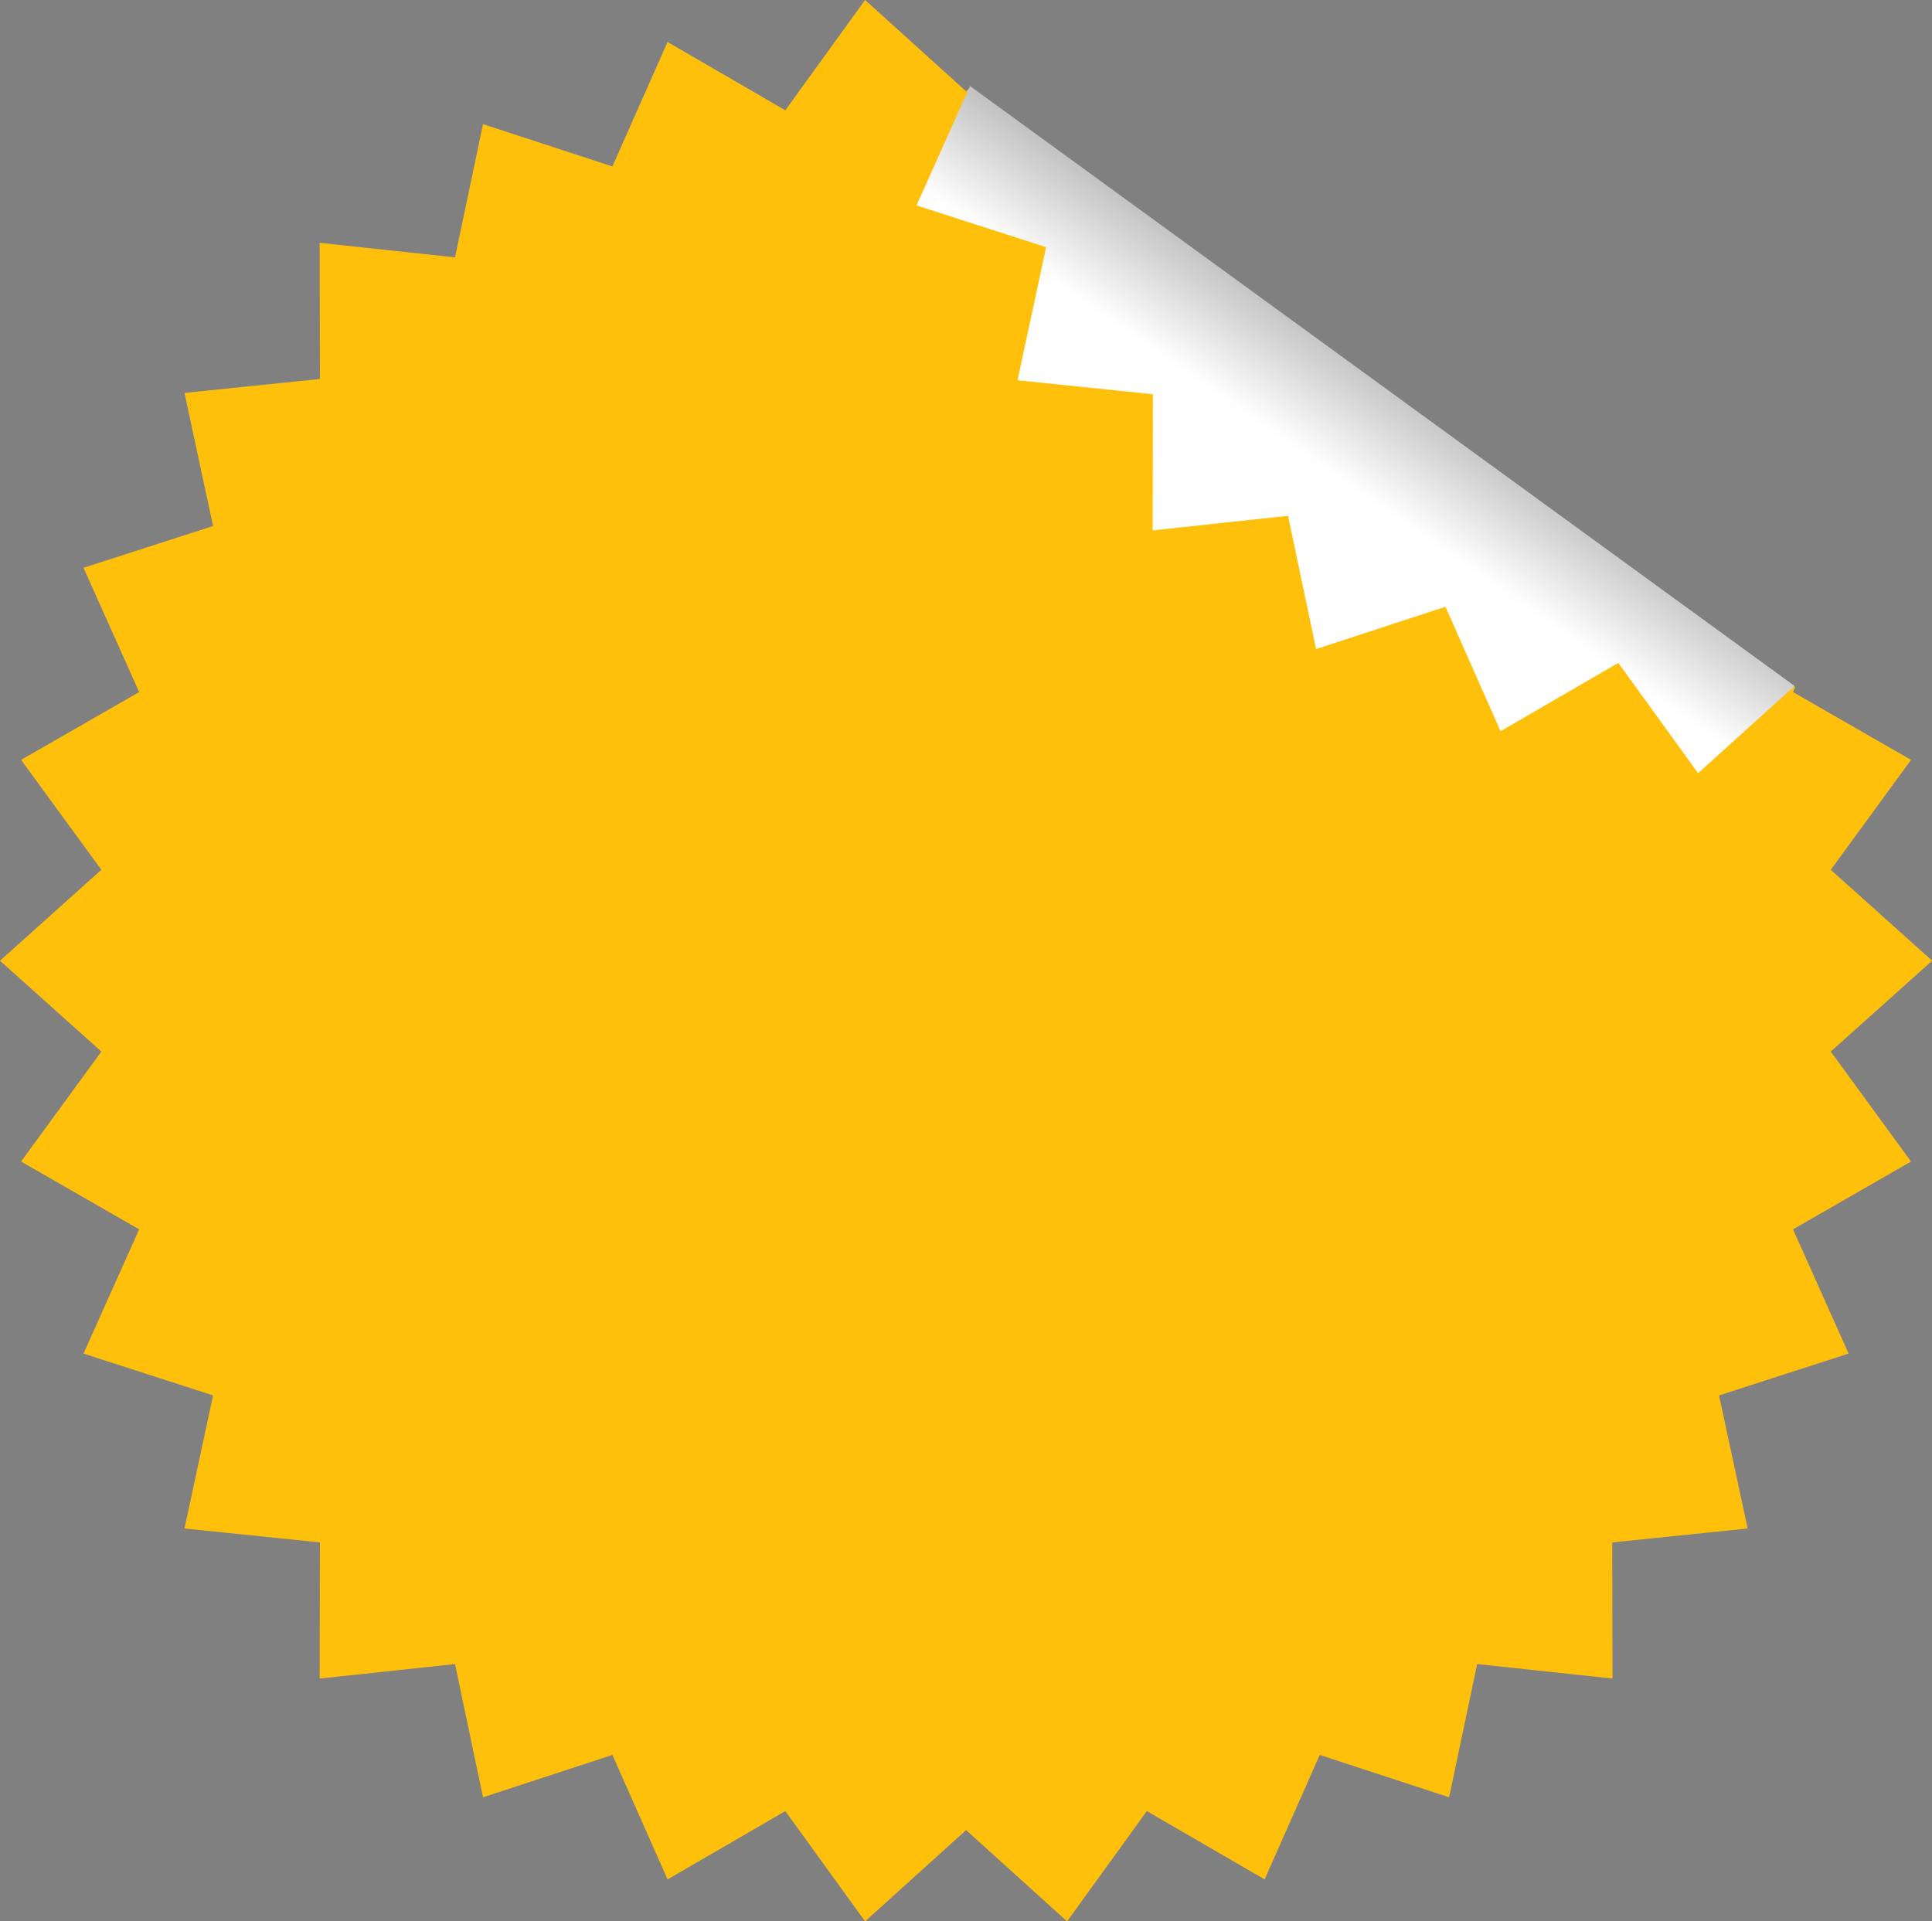
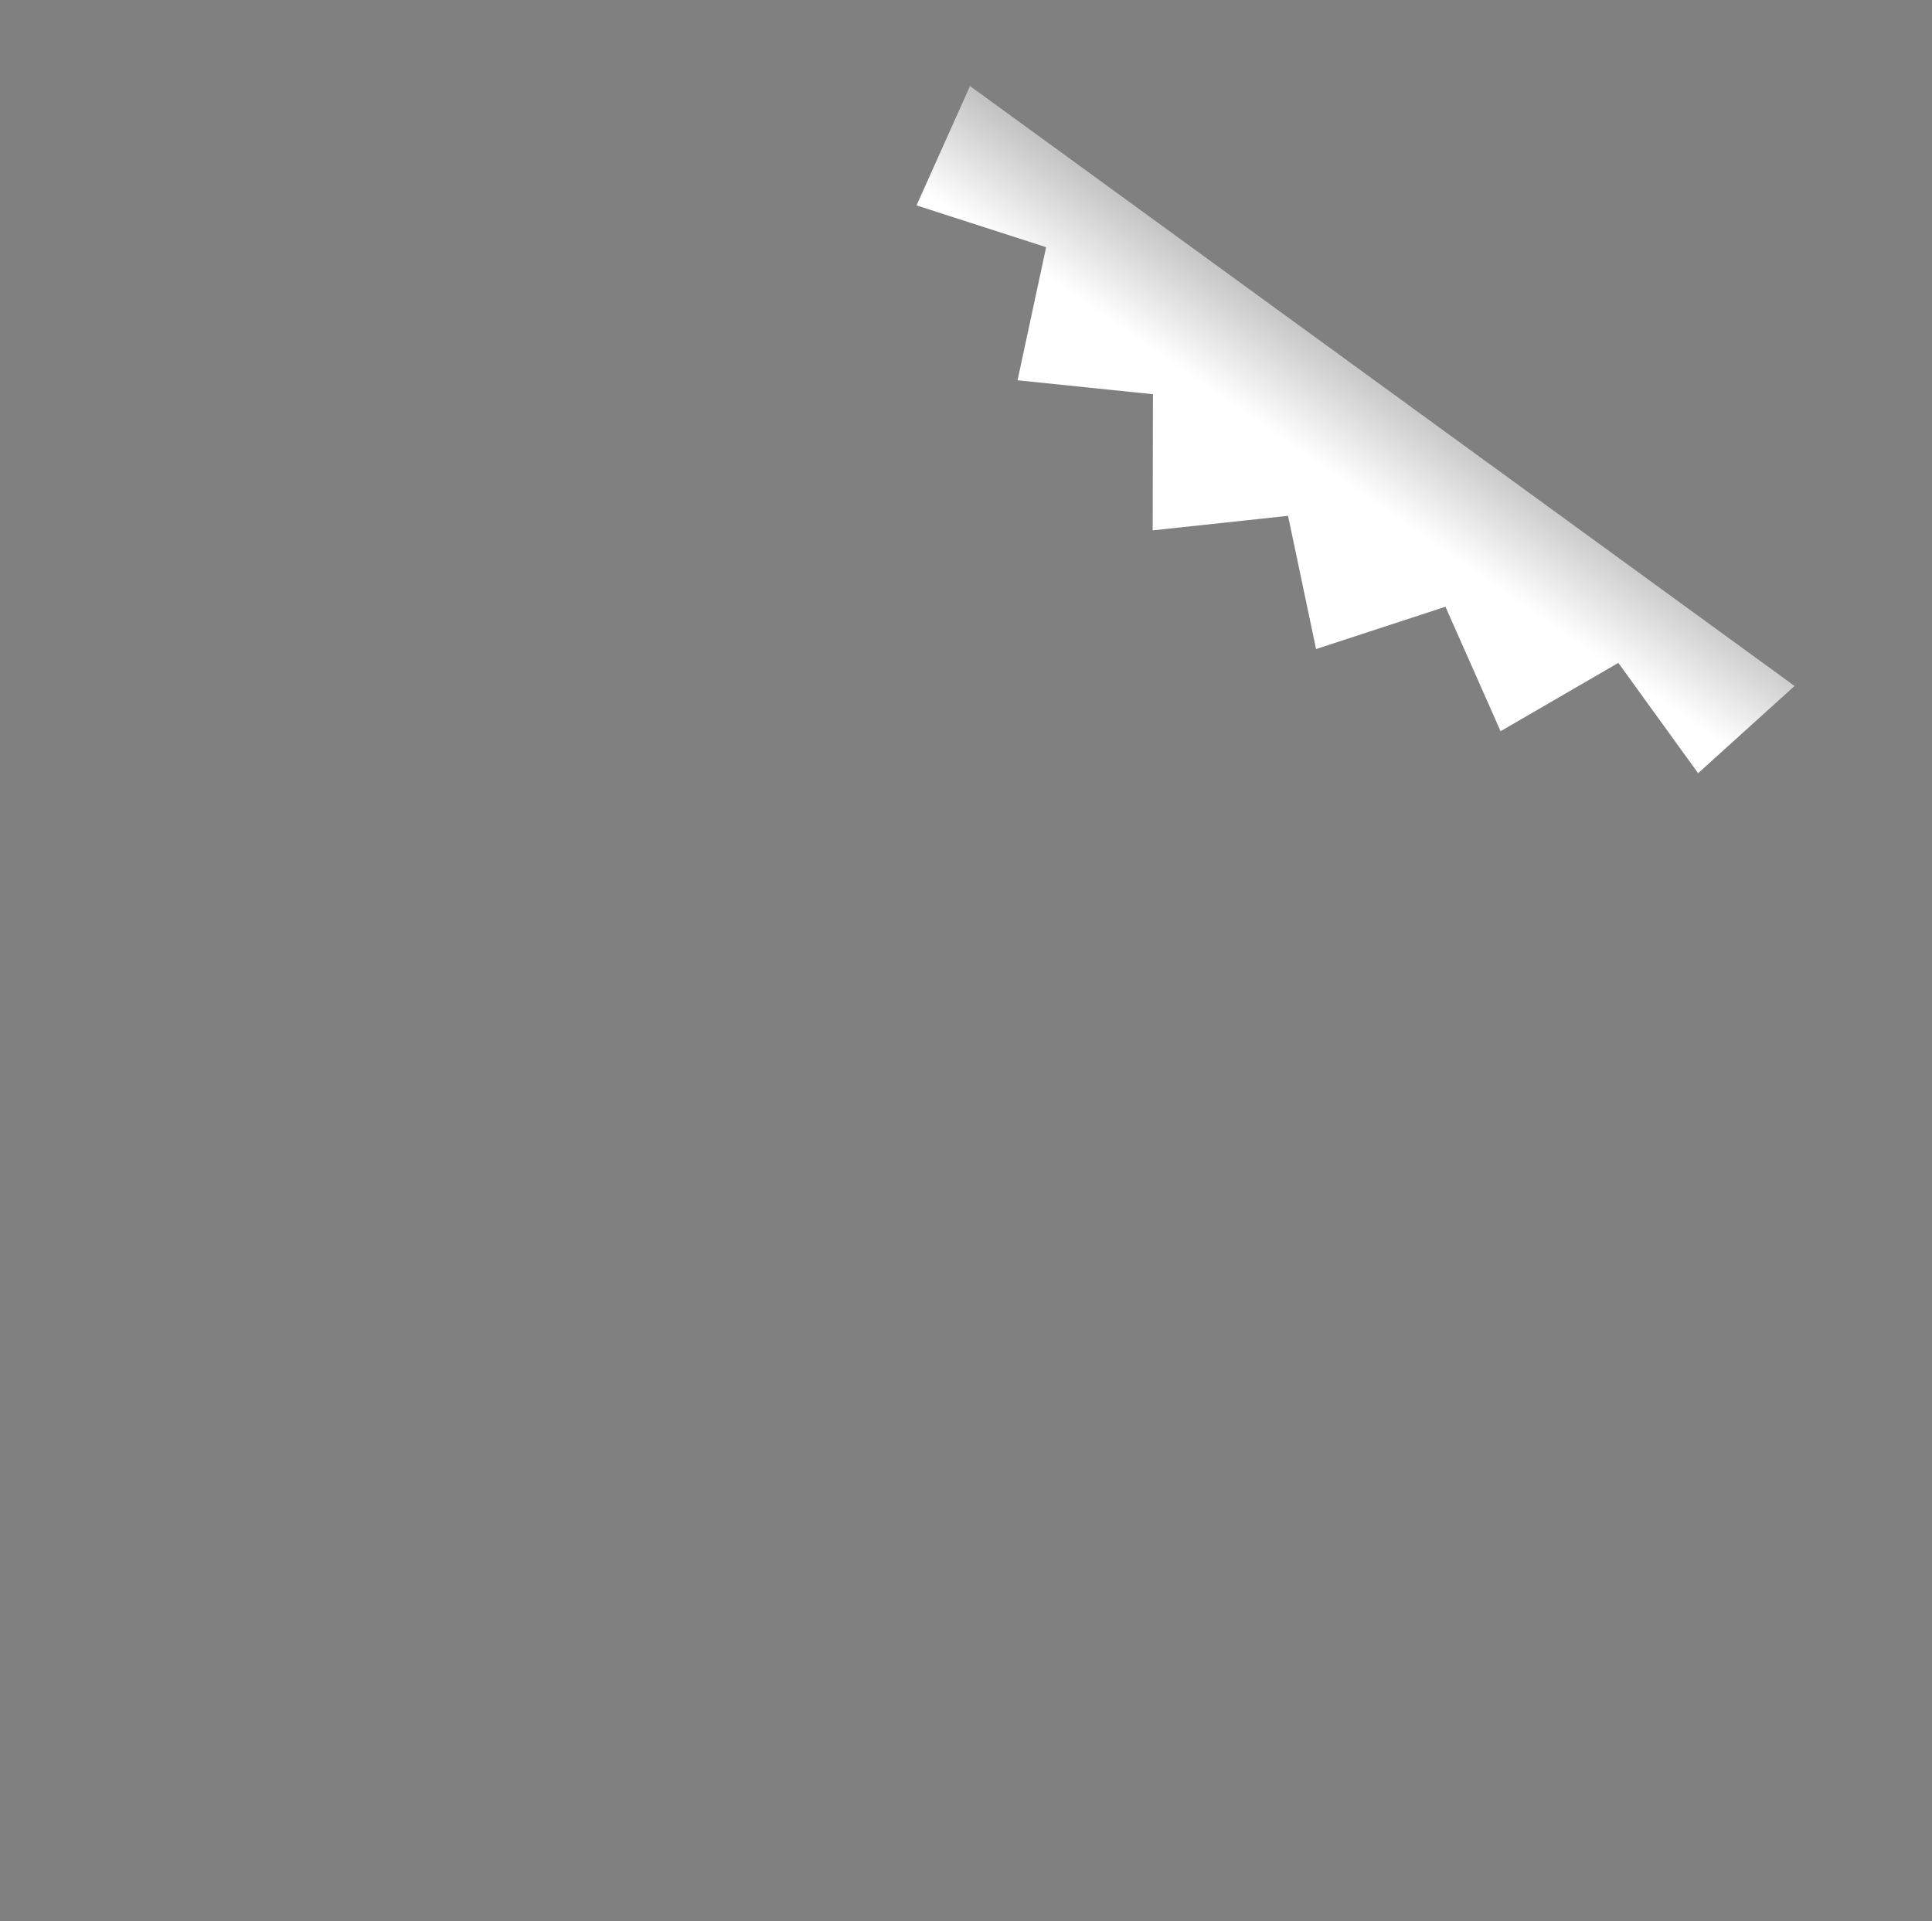
<svg xmlns="http://www.w3.org/2000/svg" xmlns:xlink="http://www.w3.org/1999/xlink" height="454.4" preserveAspectRatio="xMidYMid meet" version="1.0" viewBox="0.0 0.0 456.9 454.4" width="456.9" zoomAndPan="magnify">
  <rect x="0.0" y="0.0" width="456.9" height="454.4" fill="#808080" stroke="none" />
  <defs>
    <linearGradient gradientUnits="userSpaceOnUse" id="a" x1="380.37" x2="262.29" xlink:actuate="onLoad" xlink:show="other" xlink:type="simple" y1="13.94" y2="184.76">
      <stop offset="0" stop-color="#231f20" />
      <stop offset=".05" stop-color="#2c292a" />
      <stop offset=".14" stop-color="#474445" />
      <stop offset=".26" stop-color="#737171" />
      <stop offset=".4" stop-color="#b0aeaf" />
      <stop offset=".56" stop-color="#fcfcfc" />
      <stop offset=".57" stop-color="#fff" />
    </linearGradient>
  </defs>
  <g id="change1_1">
-     <path d="M432.96 248.71L456.94 227.22 432.96 205.72 451.94 179.72 424.03 163.68 424.54 162.52 229.54 20.63 228.47 21.6 204.59 0 185.72 26.09 157.87 9.93 144.83 39.37 114.23 29.36 107.61 60.87 75.59 57.43 75.66 89.63 43.63 92.93 50.39 124.41 19.75 134.29 32.91 163.68 4.99 179.72 23.97 205.72 0 227.22 23.97 248.71 4.99 274.72 32.91 290.76 19.75 320.14 50.39 330.03 43.63 361.51 75.66 364.8 75.59 397 107.61 393.57 114.23 425.08 144.83 415.06 157.87 444.5 185.72 428.35 204.59 454.43 228.47 432.84 252.35 454.43 271.22 428.35 299.07 444.5 312.1 415.06 342.7 425.08 349.33 393.57 381.34 397 381.28 364.8 413.3 361.51 406.54 330.03 437.18 320.14 424.03 290.76 451.94 274.72 432.96 248.71z" fill="#ffc00c" />
-   </g>
+     </g>
  <path d="M216.75 48.58L247.4 58.46 240.64 89.94 272.66 93.24 272.6 125.44 304.61 122 311.24 153.51 341.84 143.5 354.87 172.94 382.72 156.78 401.59 182.87 424.4 162.24 229.4 20.35 216.75 48.58z" fill="url(#a)" />
</svg>